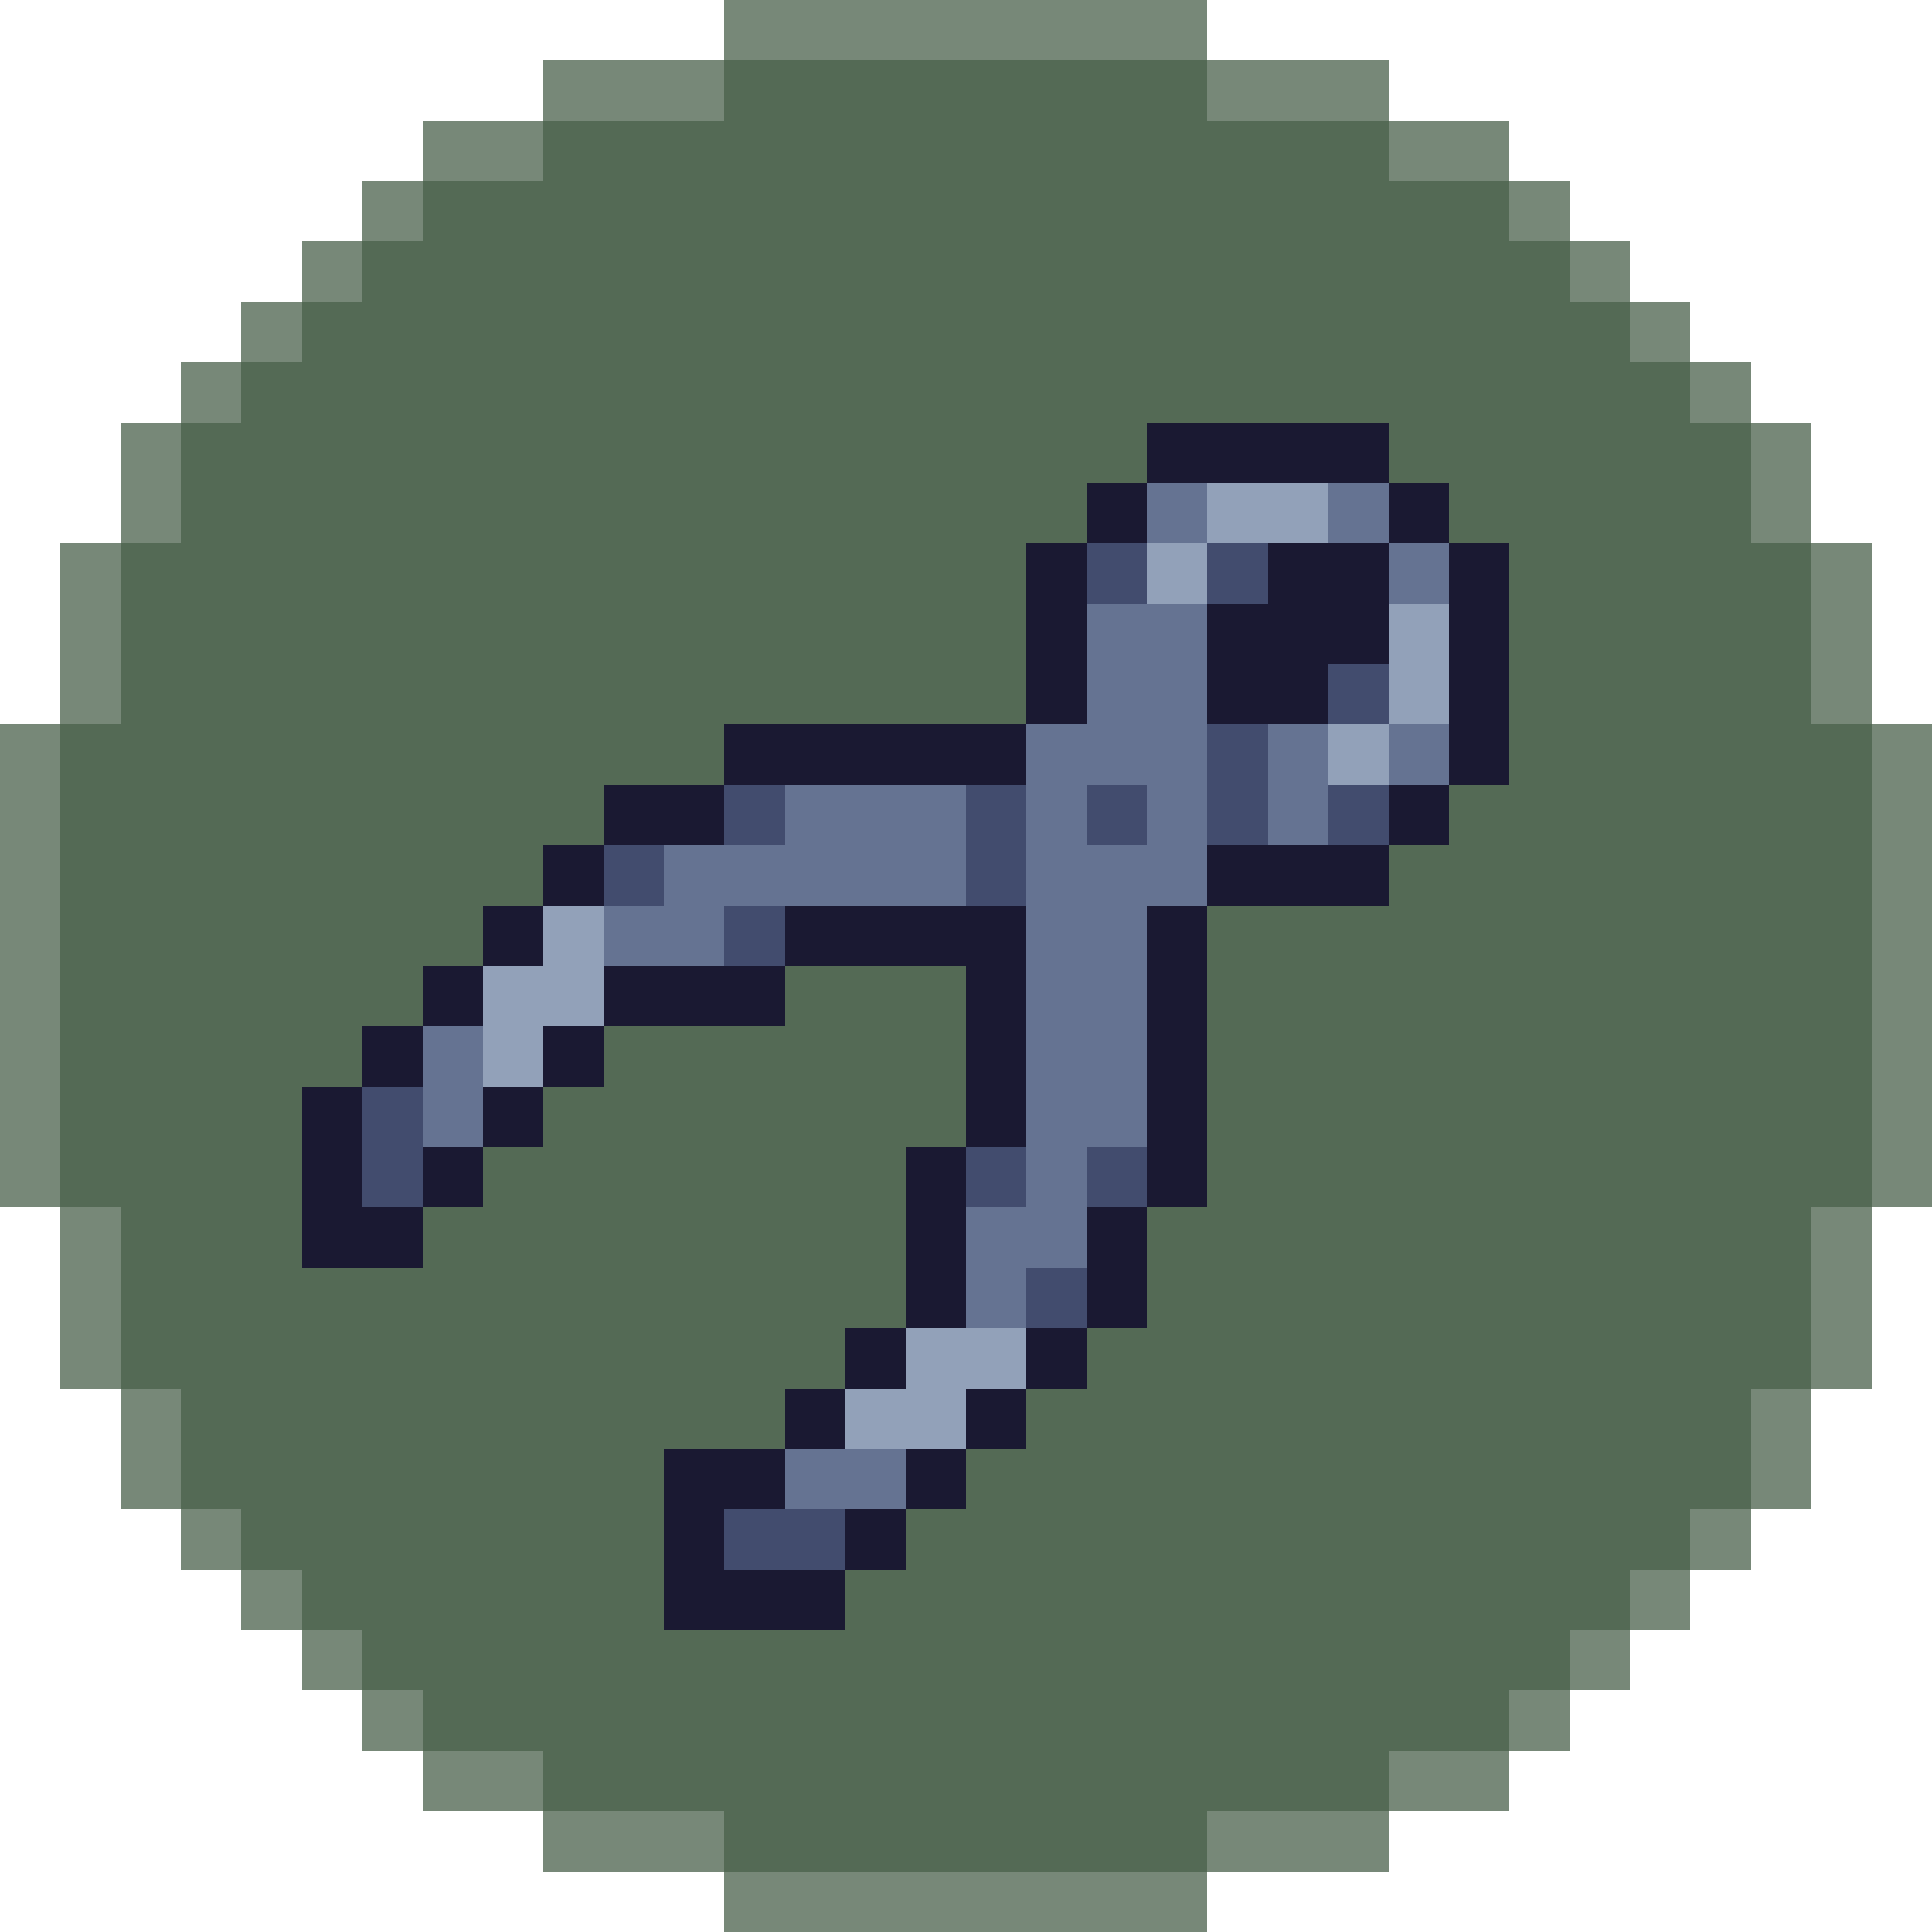
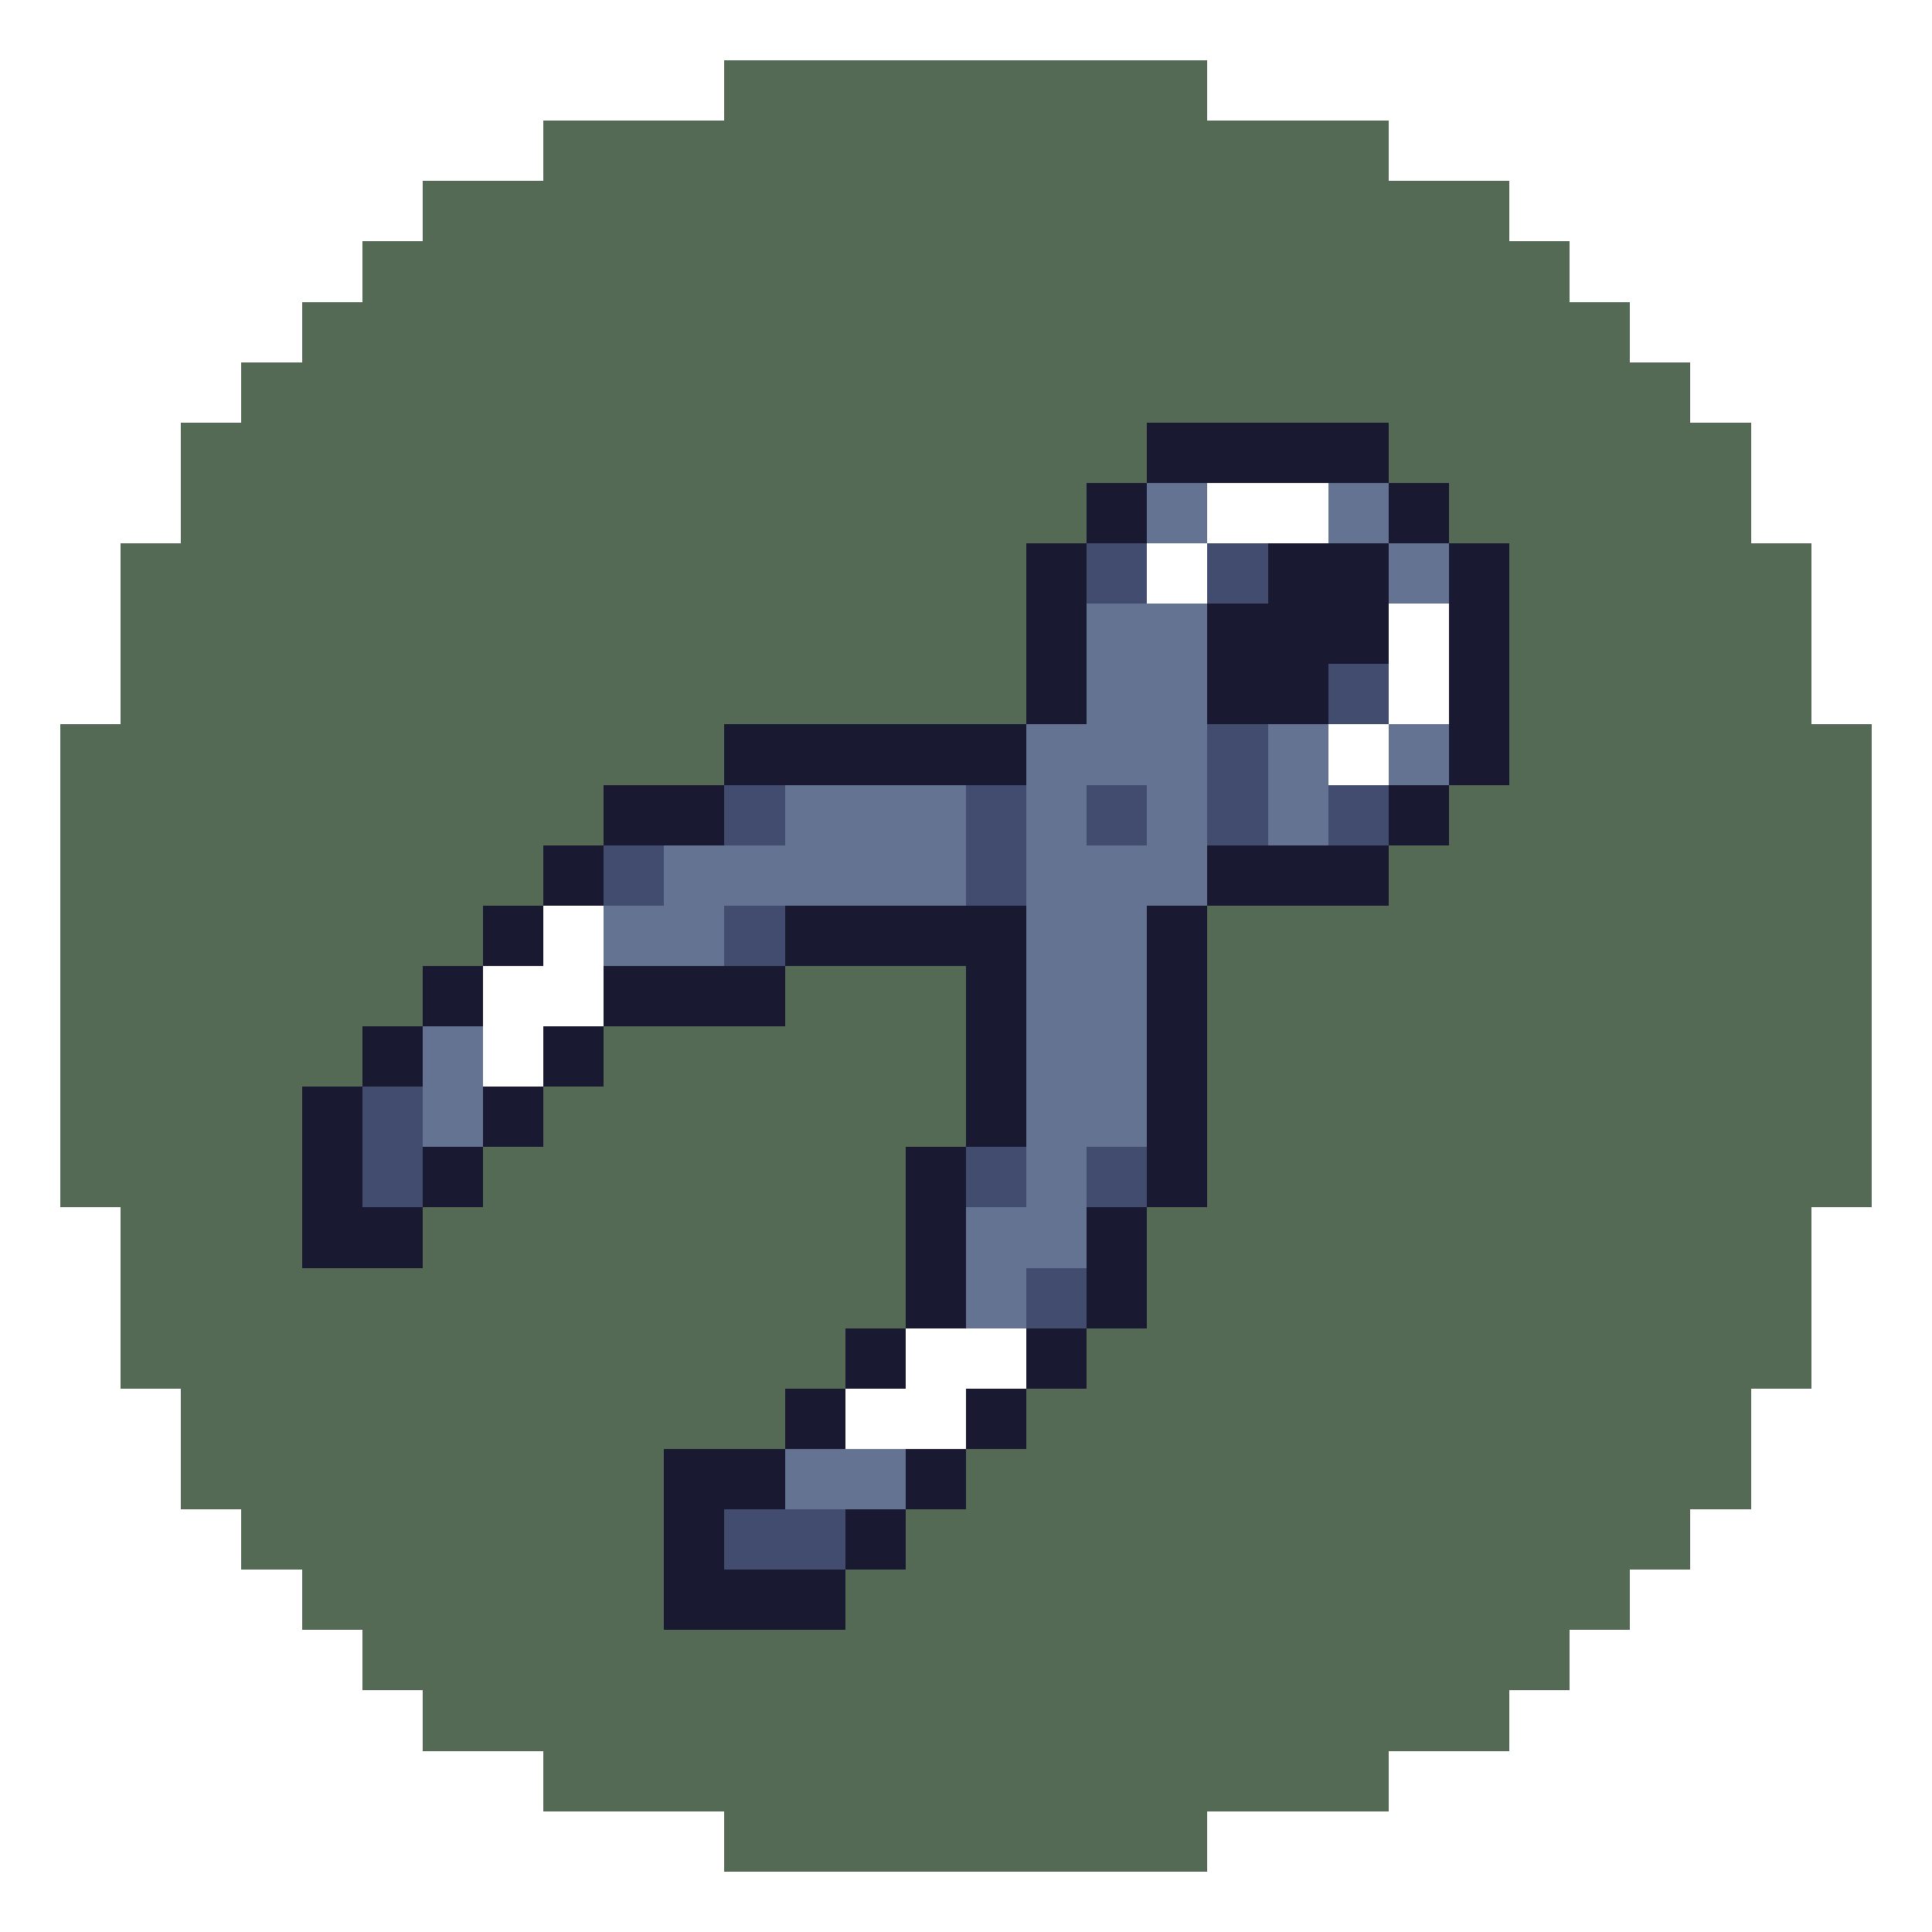
<svg xmlns="http://www.w3.org/2000/svg" viewBox="0 -0.5 32 32" shape-rendering="crispEdges">
-   <path stroke="#778878" d="M12 0h8M9 1h3M20 1h3M7 2h2M23 2h2M6 3h1M25 3h1M5 4h1M26 4h1M4 5h1M27 5h1M3 6h1M28 6h1M2 7h1M29 7h1M2 8h1M29 8h1M1 9h1M30 9h1M1 10h1M30 10h1M1 11h1M30 11h1M0 12h1M31 12h1M0 13h1M31 13h1M0 14h1M31 14h1M0 15h1M31 15h1M0 16h1M31 16h1M0 17h1M31 17h1M0 18h1M31 18h1M0 19h1M31 19h1M1 20h1M30 20h1M1 21h1M30 21h1M1 22h1M30 22h1M2 23h1M29 23h1M2 24h1M29 24h1M3 25h1M28 25h1M4 26h1M27 26h1M5 27h1M26 27h1M6 28h1M25 28h1M7 29h2M23 29h2M9 30h3M20 30h3M12 31h8" />
  <path stroke="#546a55" d="M12 1h8M9 2h14M7 3h18M6 4h20M5 5h22M4 6h24M3 7h16M23 7h6M3 8h15M24 8h5M2 9h15M25 9h5M2 10h15M25 10h5M2 11h15M25 11h5M1 12h11M25 12h6M1 13h9M24 13h7M1 14h8M23 14h8M1 15h7M20 15h11M1 16h6M13 16h3M20 16h11M1 17h5M10 17h6M20 17h11M1 18h4M9 18h7M20 18h11M1 19h4M8 19h7M20 19h11M2 20h3M7 20h8M19 20h11M2 21h13M19 21h11M2 22h12M18 22h12M3 23h10M17 23h12M3 24h8M16 24h13M4 25h7M15 25h13M5 26h6M14 26h13M6 27h20M7 28h18M9 29h14M12 30h8" />
  <path stroke="#1a1932" d="M19 7h4M18 8h1M23 8h1M17 9h1M21 9h2M24 9h1M17 10h1M20 10h3M24 10h1M17 11h1M20 11h2M24 11h1M12 12h5M24 12h1M10 13h2M23 13h1M9 14h1M20 14h3M8 15h1M13 15h4M19 15h1M7 16h1M10 16h3M16 16h1M19 16h1M6 17h1M9 17h1M16 17h1M19 17h1M5 18h1M8 18h1M16 18h1M19 18h1M5 19h1M7 19h1M15 19h1M19 19h1M5 20h2M15 20h1M18 20h1M15 21h1M18 21h1M14 22h1M17 22h1M13 23h1M16 23h1M11 24h2M15 24h1M11 25h1M14 25h1M11 26h3" />
  <path stroke="#657392" d="M19 8h1M22 8h1M23 9h1M18 10h2M18 11h2M17 12h3M21 12h1M23 12h1M13 13h3M17 13h1M19 13h1M21 13h1M11 14h5M17 14h3M10 15h2M17 15h2M17 16h2M7 17h1M17 17h2M7 18h1M17 18h2M17 19h1M16 20h2M16 21h1M13 24h2" />
-   <path stroke="#92a1b9" d="M20 8h2M19 9h1M23 10h1M23 11h1M22 12h1M9 15h1M8 16h2M8 17h1M15 22h2M14 23h2" />
  <path stroke="#424c6e" d="M18 9h1M20 9h1M22 11h1M20 12h1M12 13h1M16 13h1M18 13h1M20 13h1M22 13h1M10 14h1M16 14h1M12 15h1M6 18h1M6 19h1M16 19h1M18 19h1M17 21h1M12 25h2" />
</svg>